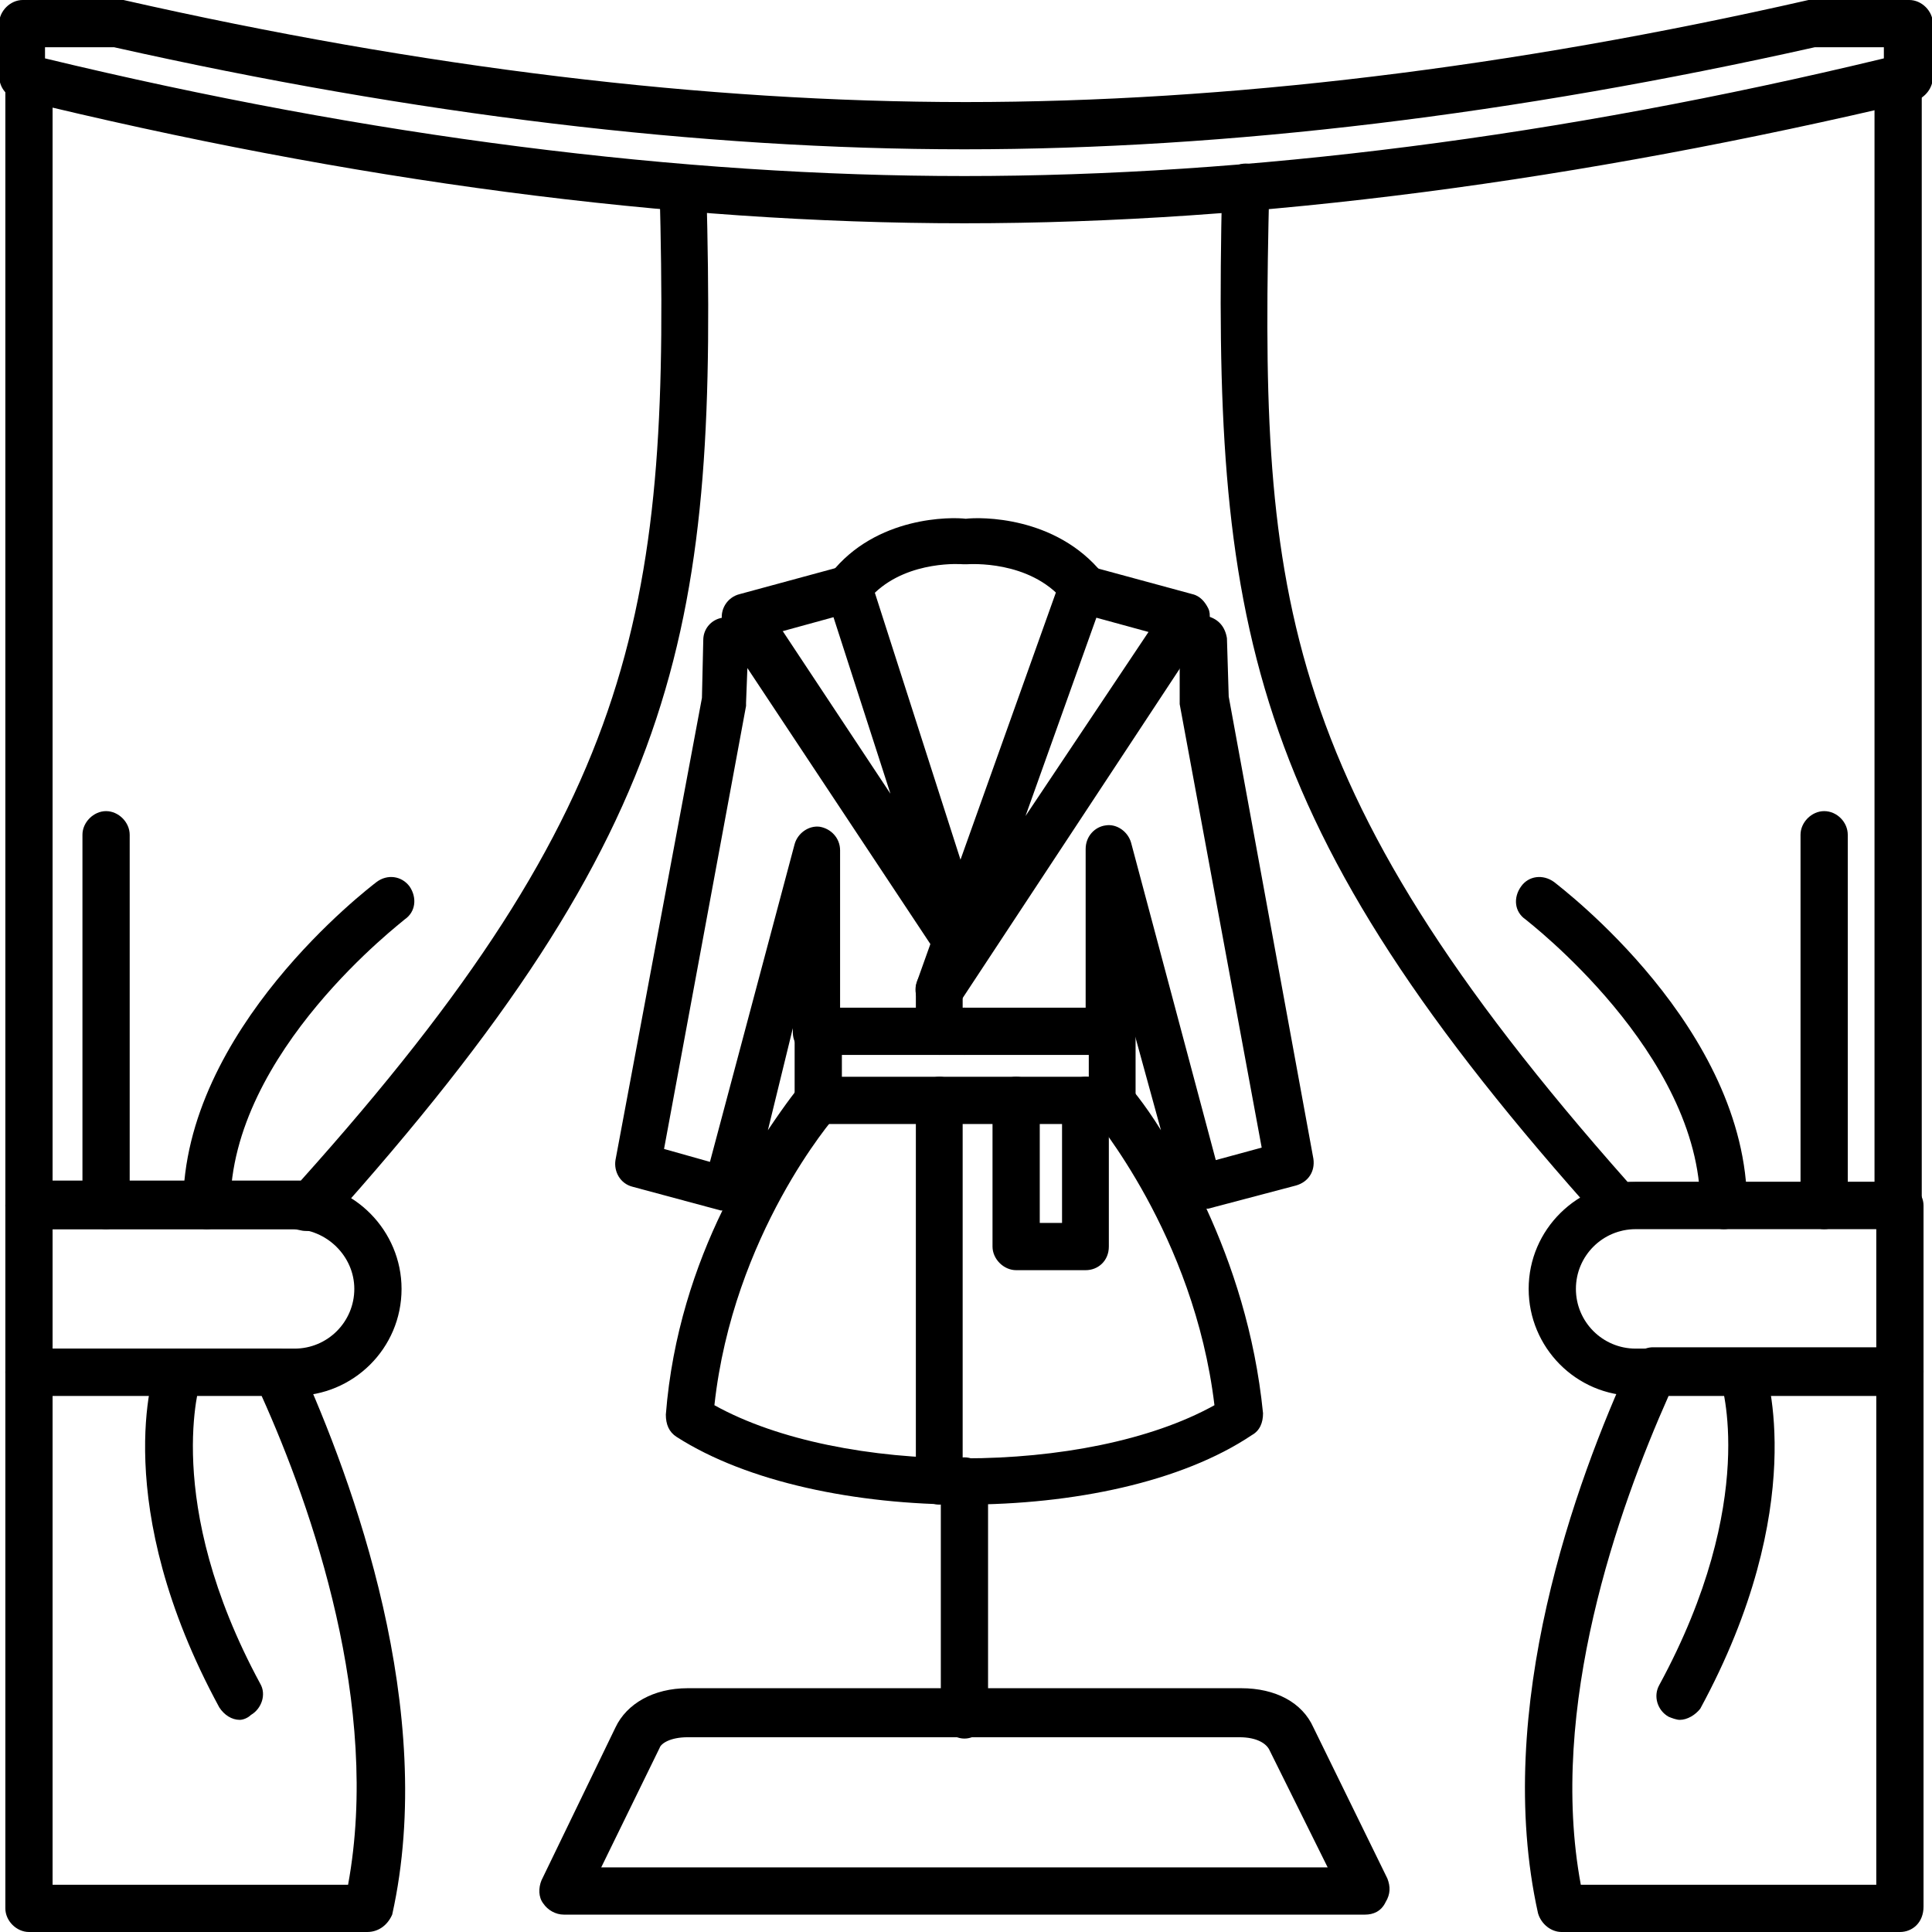
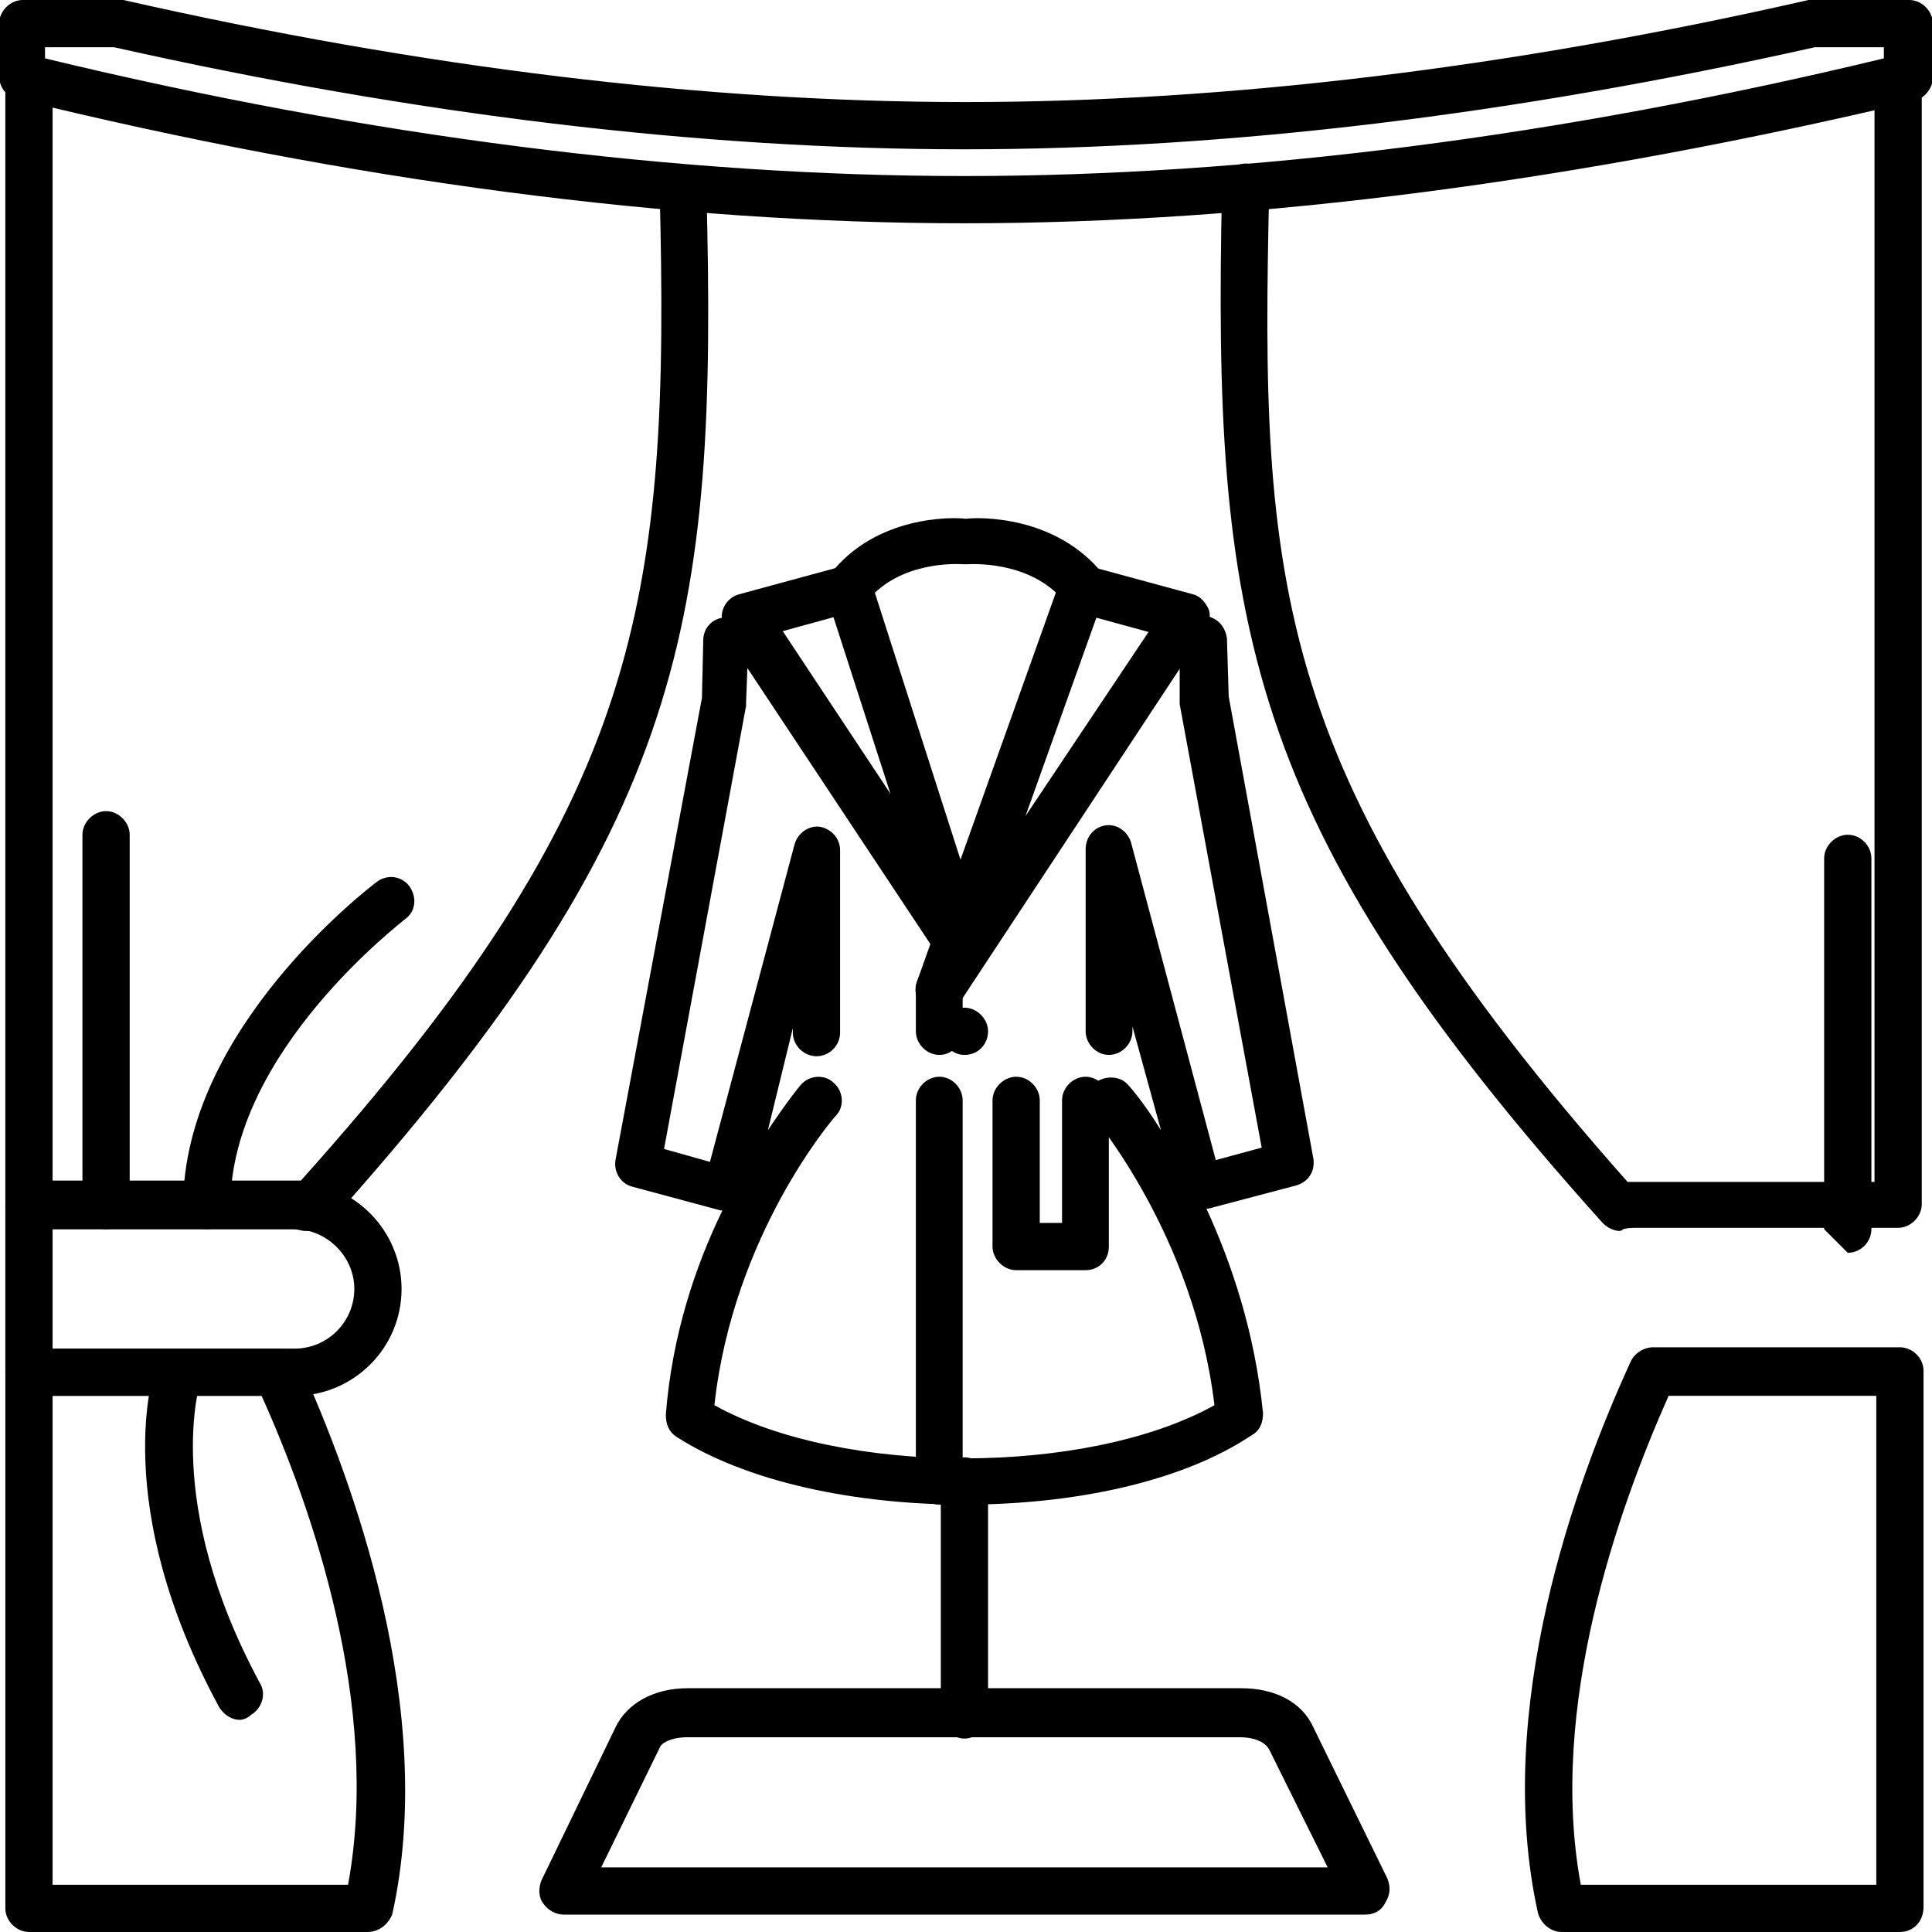
<svg xmlns="http://www.w3.org/2000/svg" clip-rule="evenodd" fill-rule="evenodd" height="512" image-rendering="optimizeQuality" shape-rendering="geometricPrecision" text-rendering="geometricPrecision" viewBox="0 0 4335 4335" width="512">
  <g id="Layer_x0020_1">
    <g id="_461239648">
      <g>
        <path d="m2164 501c-660 0-1376-95-2127-279-25-7-39-28-39-53v-116c0-28 25-53 53-53h215 11c670 152 1305 229 1890 229 586 0 1224-77 1891-229h11 215c28 0 53 25 53 53v120c0 25-18 46-39 53-758 180-1474 275-2134 275zm-2063-370c730 176 1425 264 2063 264s1333-88 2063-264v-25h-155c-674 151-1315 229-1908 229s-1235-78-1908-229h-155z" />
      </g>
      <g>
        <path d="m824 4335h-759c-28 0-53-25-53-53v-1203c0-28 25-53 53-53h558c21 0 38 11 49 32 120 265 310 780 208 1238-11 25-32 39-56 39zm-706-106h663c74-402-81-846-194-1097h-469zm579-1467c-4 0-7 0-11 0-11 0-18-4-28-4h-593c-28 0-53-24-53-53v-2532c0-28 25-53 53-53s53 25 53 53v2476h543 14c766-854 829-1295 805-2226 0-28 21-53 53-53 31 0 52 22 52 53 25 974-42 1425-850 2325-10 7-24 14-38 14z" />
      </g>
      <g>
        <path d="m4263 4335h-759c-24 0-46-18-53-42-102-459 85-970 208-1238 8-18 29-32 50-32h554c28 0 53 24 53 53v1202c0 36-25 57-53 57zm-716-106h663v-1097h-466c-113 254-271 699-197 1097zm88-1467c-14 0-28-7-39-18-808-899-875-1351-854-2324 0-28 25-53 53-53 29 0 53 25 53 53-21 892 4 1329 804 2232h15 539v-2479c0-28 25-53 53-53s53 25 53 53v2529c0 28-25 53-53 53h-589c-7 0-18 0-28 3-4 4-7 4-7 4z" />
      </g>
      <g>
        <path d="m661 3132h-596c-28 0-53-25-53-53v-374c0-28 25-53 53-53h596c134 0 240 110 240 240 0 134-109 240-240 240zm-543-106h543c74 0 134-60 134-134s-63-134-134-134h-543z" />
      </g>
      <g>
-         <path d="m4263 3132h-593c-134 0-240-109-240-240 0-134 110-240 240-240h593c28 0 53 25 53 53v374c0 28-25 53-53 53zm-593-374c-74 0-134 60-134 134s60 134 134 134h540v-268z" />
-       </g>
+         </g>
      <g>
        <path d="m538 3859c-18 0-35-11-46-28-247-455-148-755-141-769 11-29 39-43 67-32 28 10 42 39 32 67 0 3-88 271 134 681 14 24 3 56-21 70-7 7-18 11-25 11z" />
      </g>
      <g>
        <path d="m464 2758c-28 0-53-24-53-53 0-395 416-712 434-726 24-18 56-14 74 10 17 25 14 57-11 74-3 4-391 297-391 642 0 29-25 53-53 53z" />
      </g>
      <g>
        <path d="m238 2758c-28 0-53-24-53-53v-832c0-28 25-53 53-53s53 25 53 53v832c0 29-25 53-53 53z" />
      </g>
      <g>
-         <path d="m3868 2758c-29 0-53-24-53-53 0-342-388-638-392-642-25-17-28-49-10-74 17-24 49-28 74-10 17 14 433 328 433 726 0 29-24 53-52 53z" />
+         </g>
+       <g>
+         <path d="m4093 2758v-832c0-28 25-53 53-53 29 0 53 25 53 53v832c0 29-24 53-53 53z" />
      </g>
      <g>
-         <path d="m4093 2758c-28 0-53-24-53-53v-832c0-28 25-53 53-53 29 0 53 25 53 53v832c0 29-24 53-53 53z" />
-       </g>
-       <g>
-         <path d="m3769 3859c-7 0-18-4-25-7-25-14-35-46-21-71 226-416 138-681 138-681-11-28 3-56 31-67 28-10 57 4 67 32 4 14 103 314-144 769-11 14-29 25-46 25z" />
-       </g>
+         </g>
      <g>
        <path d="m3063 4296h-1798c-18 0-36-10-46-25-11-14-11-35-4-52l166-343c25-53 85-88 162-88h1242c77 0 137 32 162 88l166 339c7 18 7 35-4 53-10 21-28 28-46 28zm-1714-106h1630l-131-264c-7-14-28-28-67-28h-1238c-39 0-60 14-63 24z" />
      </g>
      <g>
        <path d="m2164 3376c-243 0-487-50-646-152-17-11-24-28-24-50 14-179 67-335 127-458 0 0 0 0-4 0l-197-53c-29-7-43-35-39-60l194-1037 3-130c0-25 18-46 43-50l63-14c21-3 43 4 57 21l257 388-141-437c-7-18-7-39 7-57 102-130 272-127 303-123 32-4 202-7 307 123 14 18 14 39 7 57-10 18-28 28-49 28-18 0-35-10-46-25-77-91-211-81-215-81s-7 0-11 0c0 0-119-10-197 64l240 748c3 14 3 28-4 38-3 14-10 29-24 36-25 17-57 10-75-15l-423-638-3 78v7l-184 994 103 29 190-713c7-25 32-42 56-39 25 4 46 25 46 53v409c0 29-24 53-53 53-28 0-53-24-53-53v-10l-56 229c42-63 71-99 74-102 18-21 53-25 74-4 21 18 25 53 4 74-4 4-230 265-272 649 286 159 836 159 1122 0-46-384-272-645-272-649-17-21-17-56 4-74 21-17 56-17 74 4 3 3 35 39 74 102l-64-233v11c0 28-24 53-53 53-28 0-52-25-52-53v-409c0-29 21-50 45-53 25-4 50 14 57 39l190 712 103-28-184-995c0-3 0-7 0-7v-95l-25-7c-28-7-45-35-38-64 7-28 35-45 63-38l64 14c24 7 38 24 42 49l4 131 190 1037c4 28-11 52-39 60l-197 52s0 0-4 0c57 124 109 279 127 459 0 21-7 39-25 49-158 106-402 156-645 156z" />
      </g>
      <g>
        <path d="m1670 1436c-25 0-46-15-49-39-7-28 10-57 39-64l232-63c29-7 57 10 64 39 7 28-11 56-39 63l-233 64c-7 0-10 0-14 0z" />
      </g>
      <g>
        <path d="m2108 2272c-8 0-18-4-25-8-25-10-35-38-25-63l321-899c11-25 35-39 64-32l232 63c18 4 29 18 36 32s3 35-7 49l-551 836c-10 14-28 22-45 22zm352-886-159 445 276-413z" />
      </g>
      <g>
        <path d="m2108 3376c-29 0-53-25-53-53v-854c0-28 24-53 53-53 28 0 52 25 52 53v854c0 28-24 53-52 53zm0-1009c-29 0-53-25-53-53v-95c0-29 24-53 53-53 28 0 52 24 52 53v95c0 28-24 53-52 53z" />
      </g>
      <g>
-         <path d="m2495 2522h-659c-28 0-53-25-53-53v-155c0-28 25-53 53-53h659c29 0 53 25 53 53v155c0 28-24 53-53 53zm-606-106h554v-49h-554z" />
-       </g>
+         </g>
      <g>
        <path d="m2436 2850h-156c-28 0-53-25-53-53v-328c0-28 25-53 53-53 29 0 53 25 53 53v275h50v-275c0-28 24-53 53-53 28 0 52 25 52 53v328c0 32-24 53-52 53z" />
      </g>
      <g>
        <path d="m2164 3901c-28 0-53-25-53-53v-525c0-29 25-53 53-53s53 24 53 53v525c0 28-25 53-53 53zm0-1534c-28 0-53-25-53-53s25-53 53-53c28 0 53 25 53 53s-21 53-53 53z" />
      </g>
      <g>
        <path d="m0 0h105.82v45.85h-105.82z" transform="matrix(.829 -.56 .56 .829 1624.4 1412.94)" />
      </g>
    </g>
  </g>
</svg>